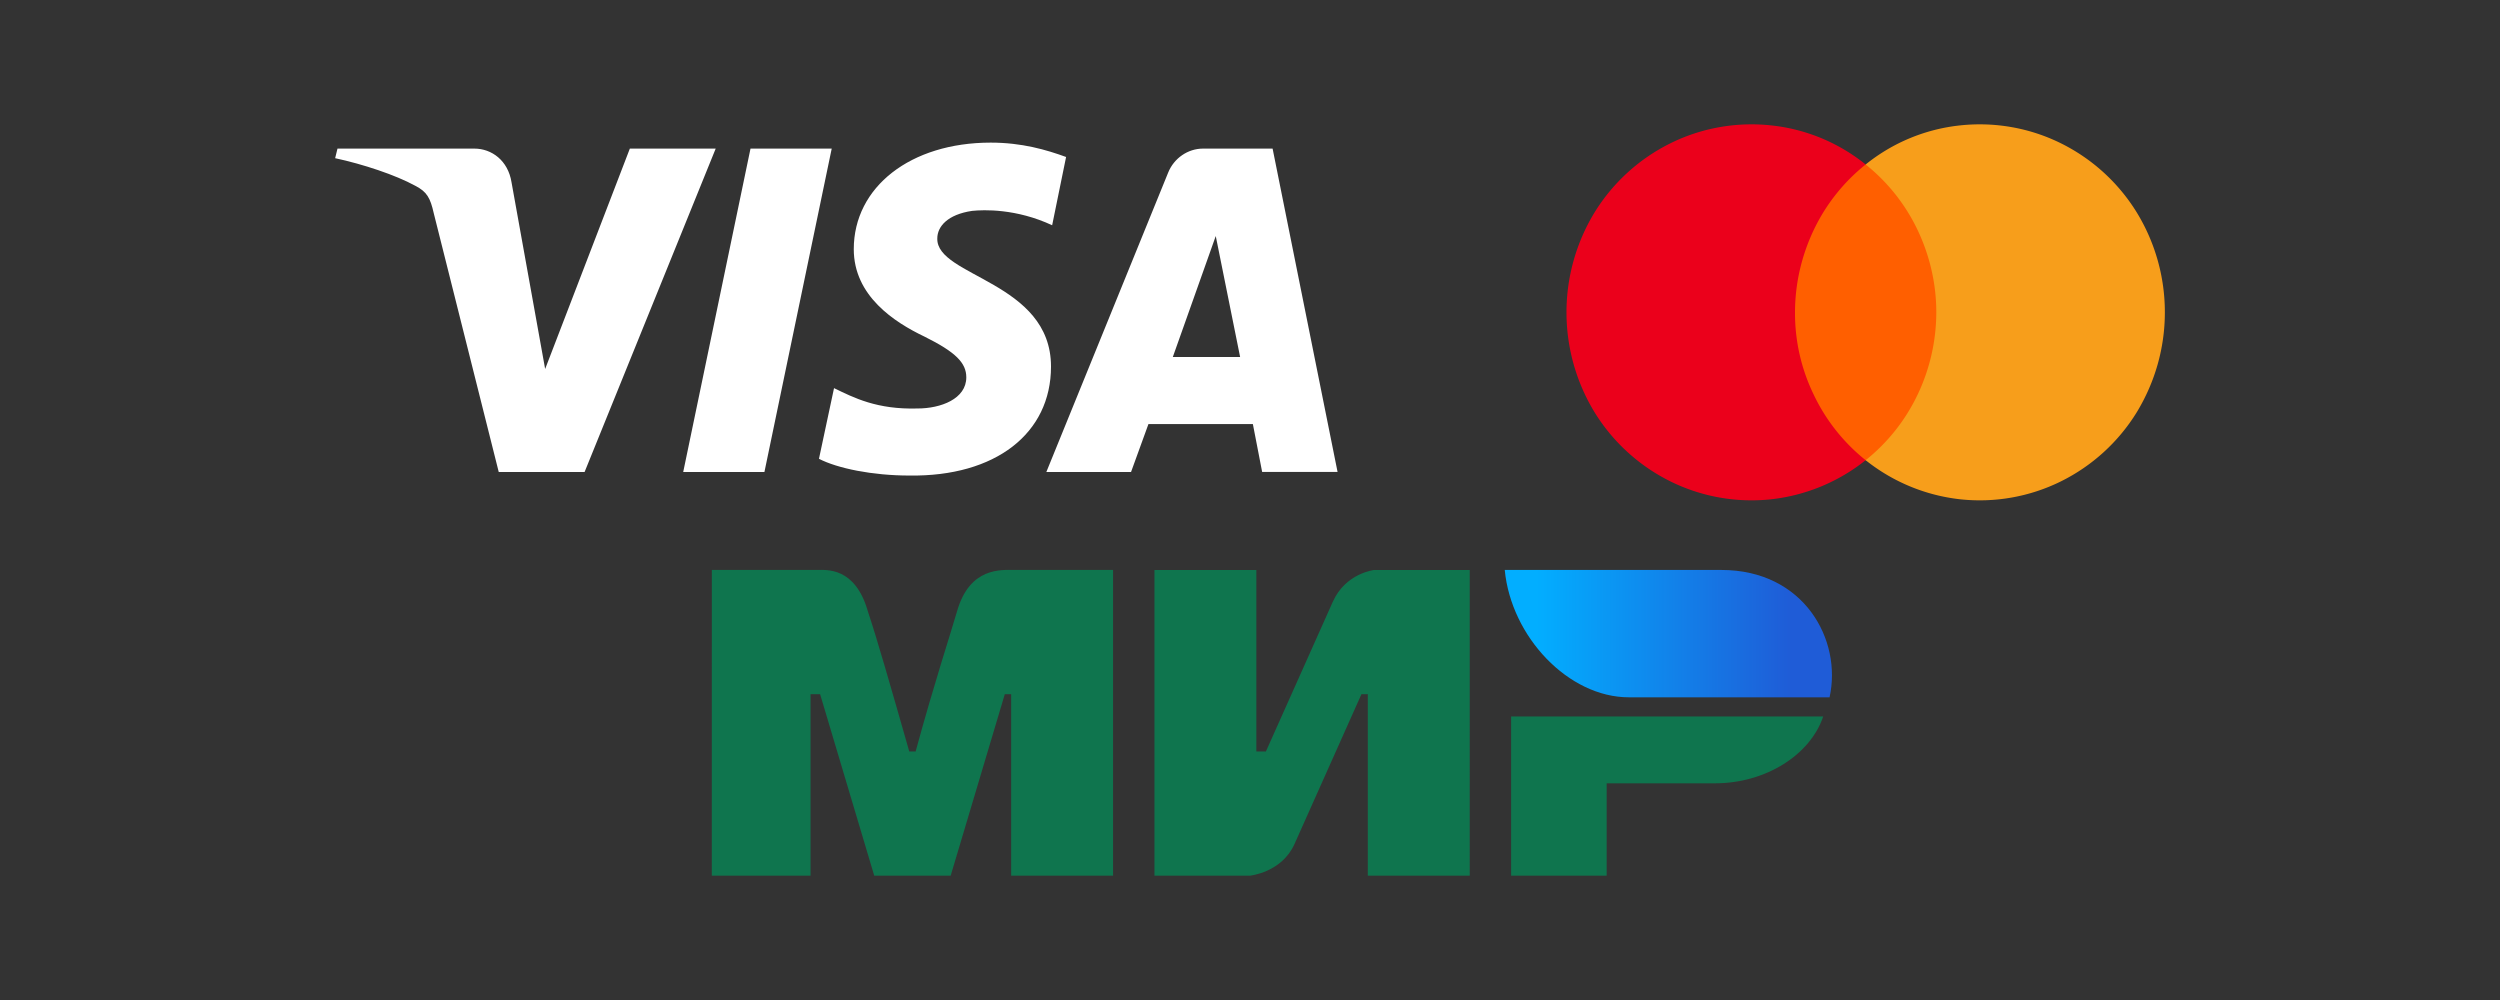
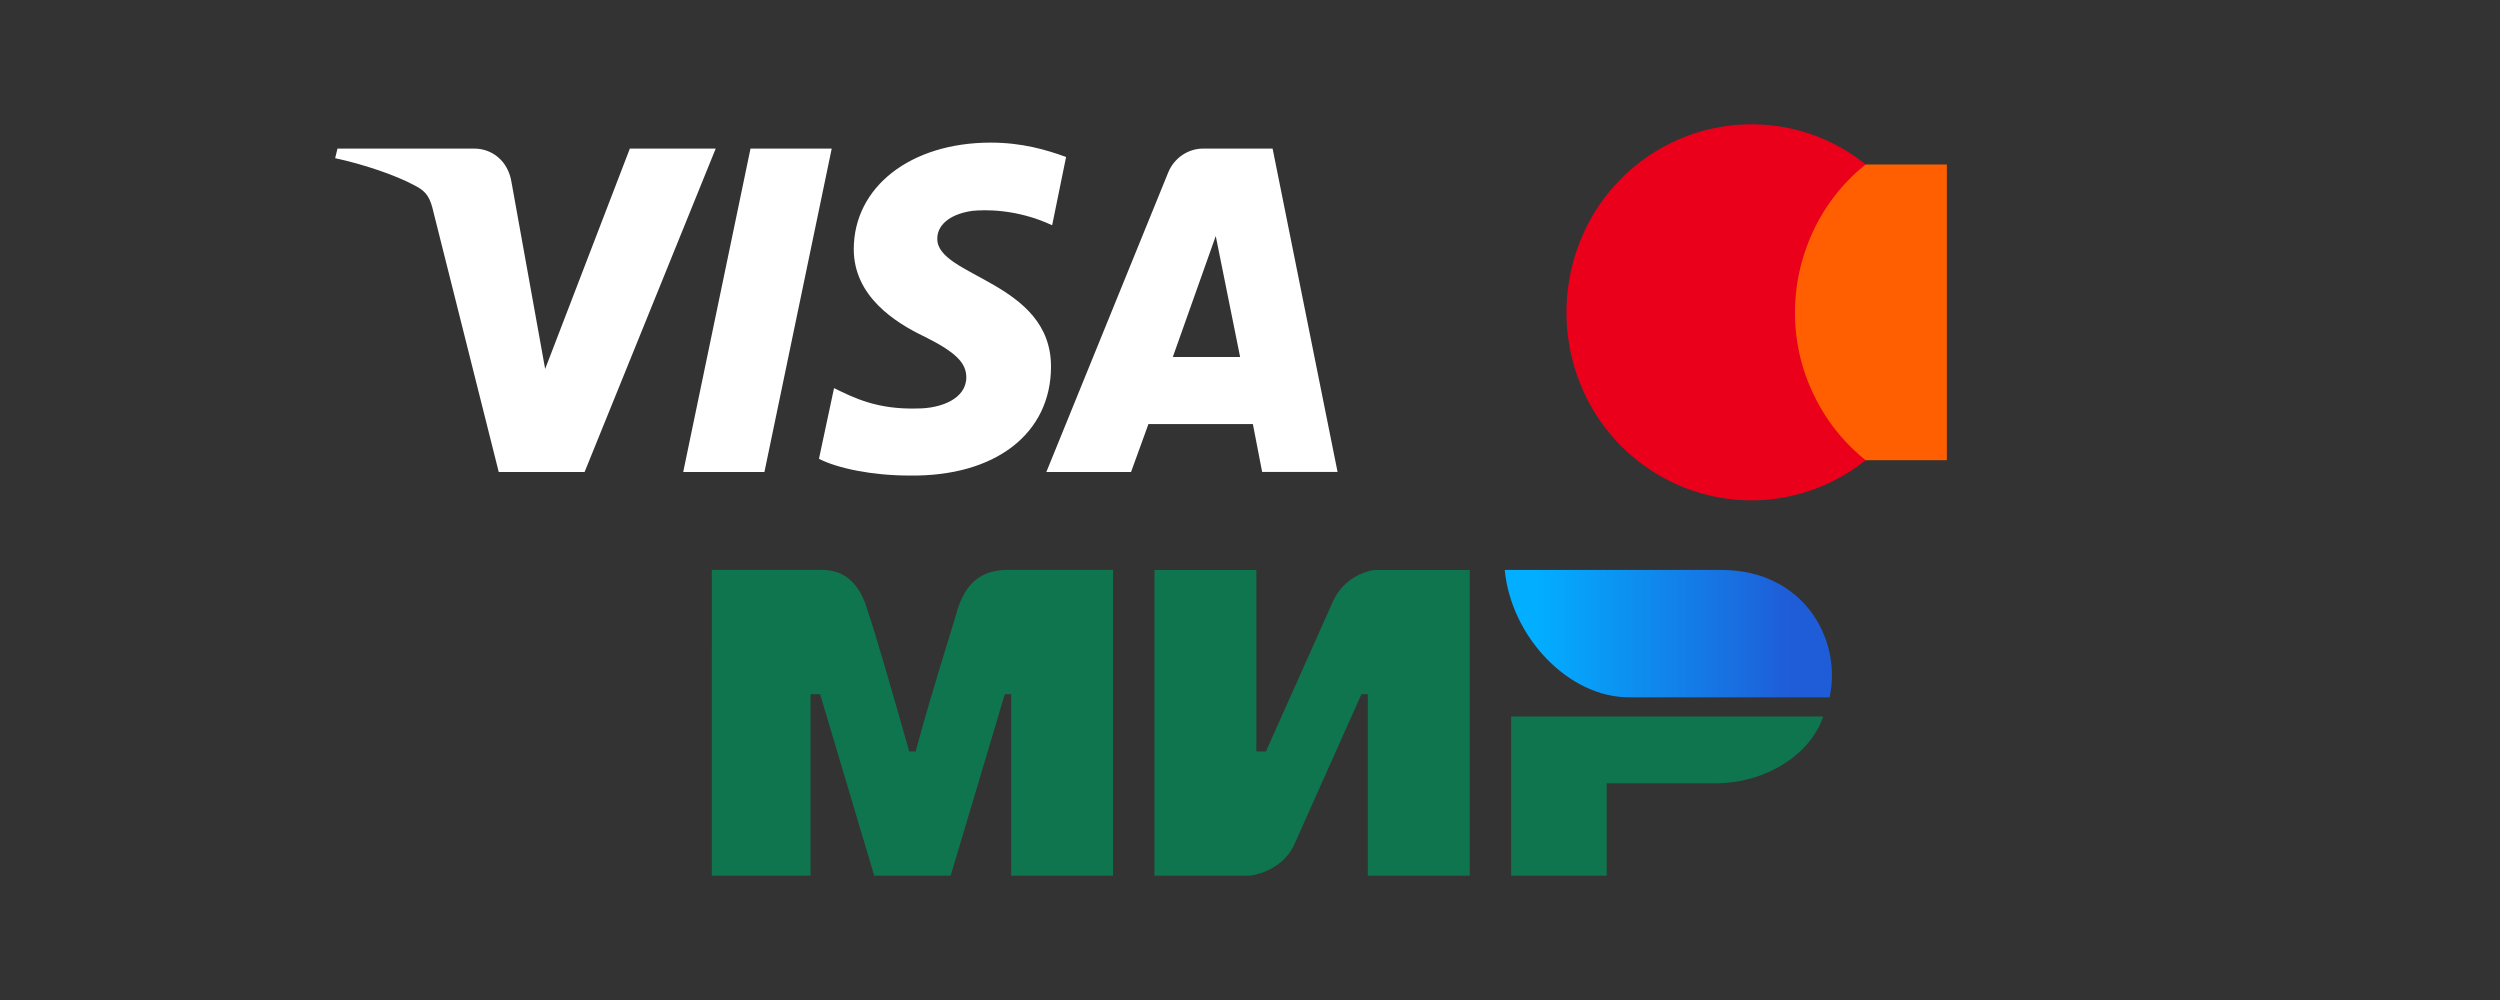
<svg xmlns="http://www.w3.org/2000/svg" width="150" height="60" fill="none">
  <rect width="100%" height="100%" fill="#333333" stroke="none" />
  <path d="m42.942 8.916-7.866 19.402h-5.152l-3.898-15.522c-.209-.934-.417-1.293-1.113-1.652-1.184-.647-3.133-1.294-4.804-1.653l.14-.575h8.214c1.044 0 2.018.719 2.227 2.012l2.019 11.21 5.082-13.222h5.151ZM63.06 21.994c0-5.102-6.892-5.39-6.822-7.688 0-.72.626-1.438 2.088-1.653.696-.072 2.646-.144 4.803.862l.836-4.096c-1.184-.431-2.646-.862-4.525-.862-4.803 0-8.214 2.659-8.214 6.395 0 2.803 2.436 4.383 4.246 5.246 1.88.934 2.506 1.58 2.506 2.443 0 1.293-1.531 1.868-2.924 1.868-2.436.072-3.828-.647-5.012-1.221l-.904 4.24c1.113.574 3.202 1.005 5.43 1.005 5.15.072 8.492-2.515 8.492-6.539Zm12.67 6.324h4.524L76.356 8.916h-4.177c-.905 0-1.74.575-2.088 1.437l-7.31 17.965h5.082l1.044-2.875h6.265l.557 2.875Zm-5.361-6.899 2.576-7.257 1.462 7.257h-4.038ZM49.903 8.916l-4.037 19.402h-4.873L45.03 8.916h4.873Z" fill="#fff" />
  <path d="M116.787 9.869h-9.695v17.743h9.719V9.869h-.024Z" fill="#FF5F00" />
  <path d="M107.701 18.74c0-1.71.39-3.397 1.121-4.936a11.165 11.165 0 0 1 3.117-3.935 10.838 10.838 0 0 0-5.675-2.346c-2.07-.22-4.165.146-6.04 1.075a11.164 11.164 0 0 0-4.555 4.155 11.511 11.511 0 0 0 0 11.975 11.163 11.163 0 0 0 4.555 4.155 10.987 10.987 0 0 0 6.04 1.075 11.04 11.04 0 0 0 5.675-2.346 11.165 11.165 0 0 1-3.117-3.935 11.18 11.18 0 0 1-1.121-4.937Z" fill="#EB001B" />
-   <path d="M129.891 18.74c0 2.127-.585 4.18-1.681 5.988a11.162 11.162 0 0 1-4.555 4.155 10.987 10.987 0 0 1-6.04 1.075 11.044 11.044 0 0 1-5.676-2.346 11.168 11.168 0 0 0 3.118-3.935 11.52 11.52 0 0 0 1.121-4.937c0-1.71-.39-3.397-1.121-4.936a11.168 11.168 0 0 0-3.118-3.935 10.841 10.841 0 0 1 5.676-2.346c2.07-.22 4.165.146 6.04 1.075a11.162 11.162 0 0 1 4.555 4.155 11.449 11.449 0 0 1 1.681 5.987Z" fill="#F79E1B" />
  <path d="M42.71 34.197h6.305c.573 0 2.293-.191 3.057 2.484.573 1.72 1.337 4.394 2.484 8.407h.382c1.146-4.204 2.102-7.07 2.484-8.407.764-2.675 2.675-2.484 3.439-2.484h5.923v18.342H60.67V41.65h-.382L57.04 52.54h-4.586l-3.248-10.89h-.573v10.89h-5.924m26.559-18.342h6.114v10.89h.573l4.013-8.98c.764-1.72 2.484-1.91 2.484-1.91h5.732V52.54h-6.115V41.65h-.382l-4.012 8.98C76.911 52.35 75 52.54 75 52.54h-5.732M96.4 47v5.54h-5.733v-9.553h18.725c-.764 2.293-3.439 4.012-6.496 4.012" fill="#0F754E" />
  <path d="M109.774 41.84c.764-3.44-1.528-7.643-6.496-7.643H90.285c.382 4.012 3.822 7.642 7.452 7.642" fill="url(#a)" />
  <defs>
    <linearGradient id="a" x1="107.481" y1="31.713" x2="92.196" y2="31.713" gradientUnits="userSpaceOnUse">
      <stop stop-color="#1F5CD7" />
      <stop offset="1" stop-color="#02AEFF" />
    </linearGradient>
  </defs>
</svg>